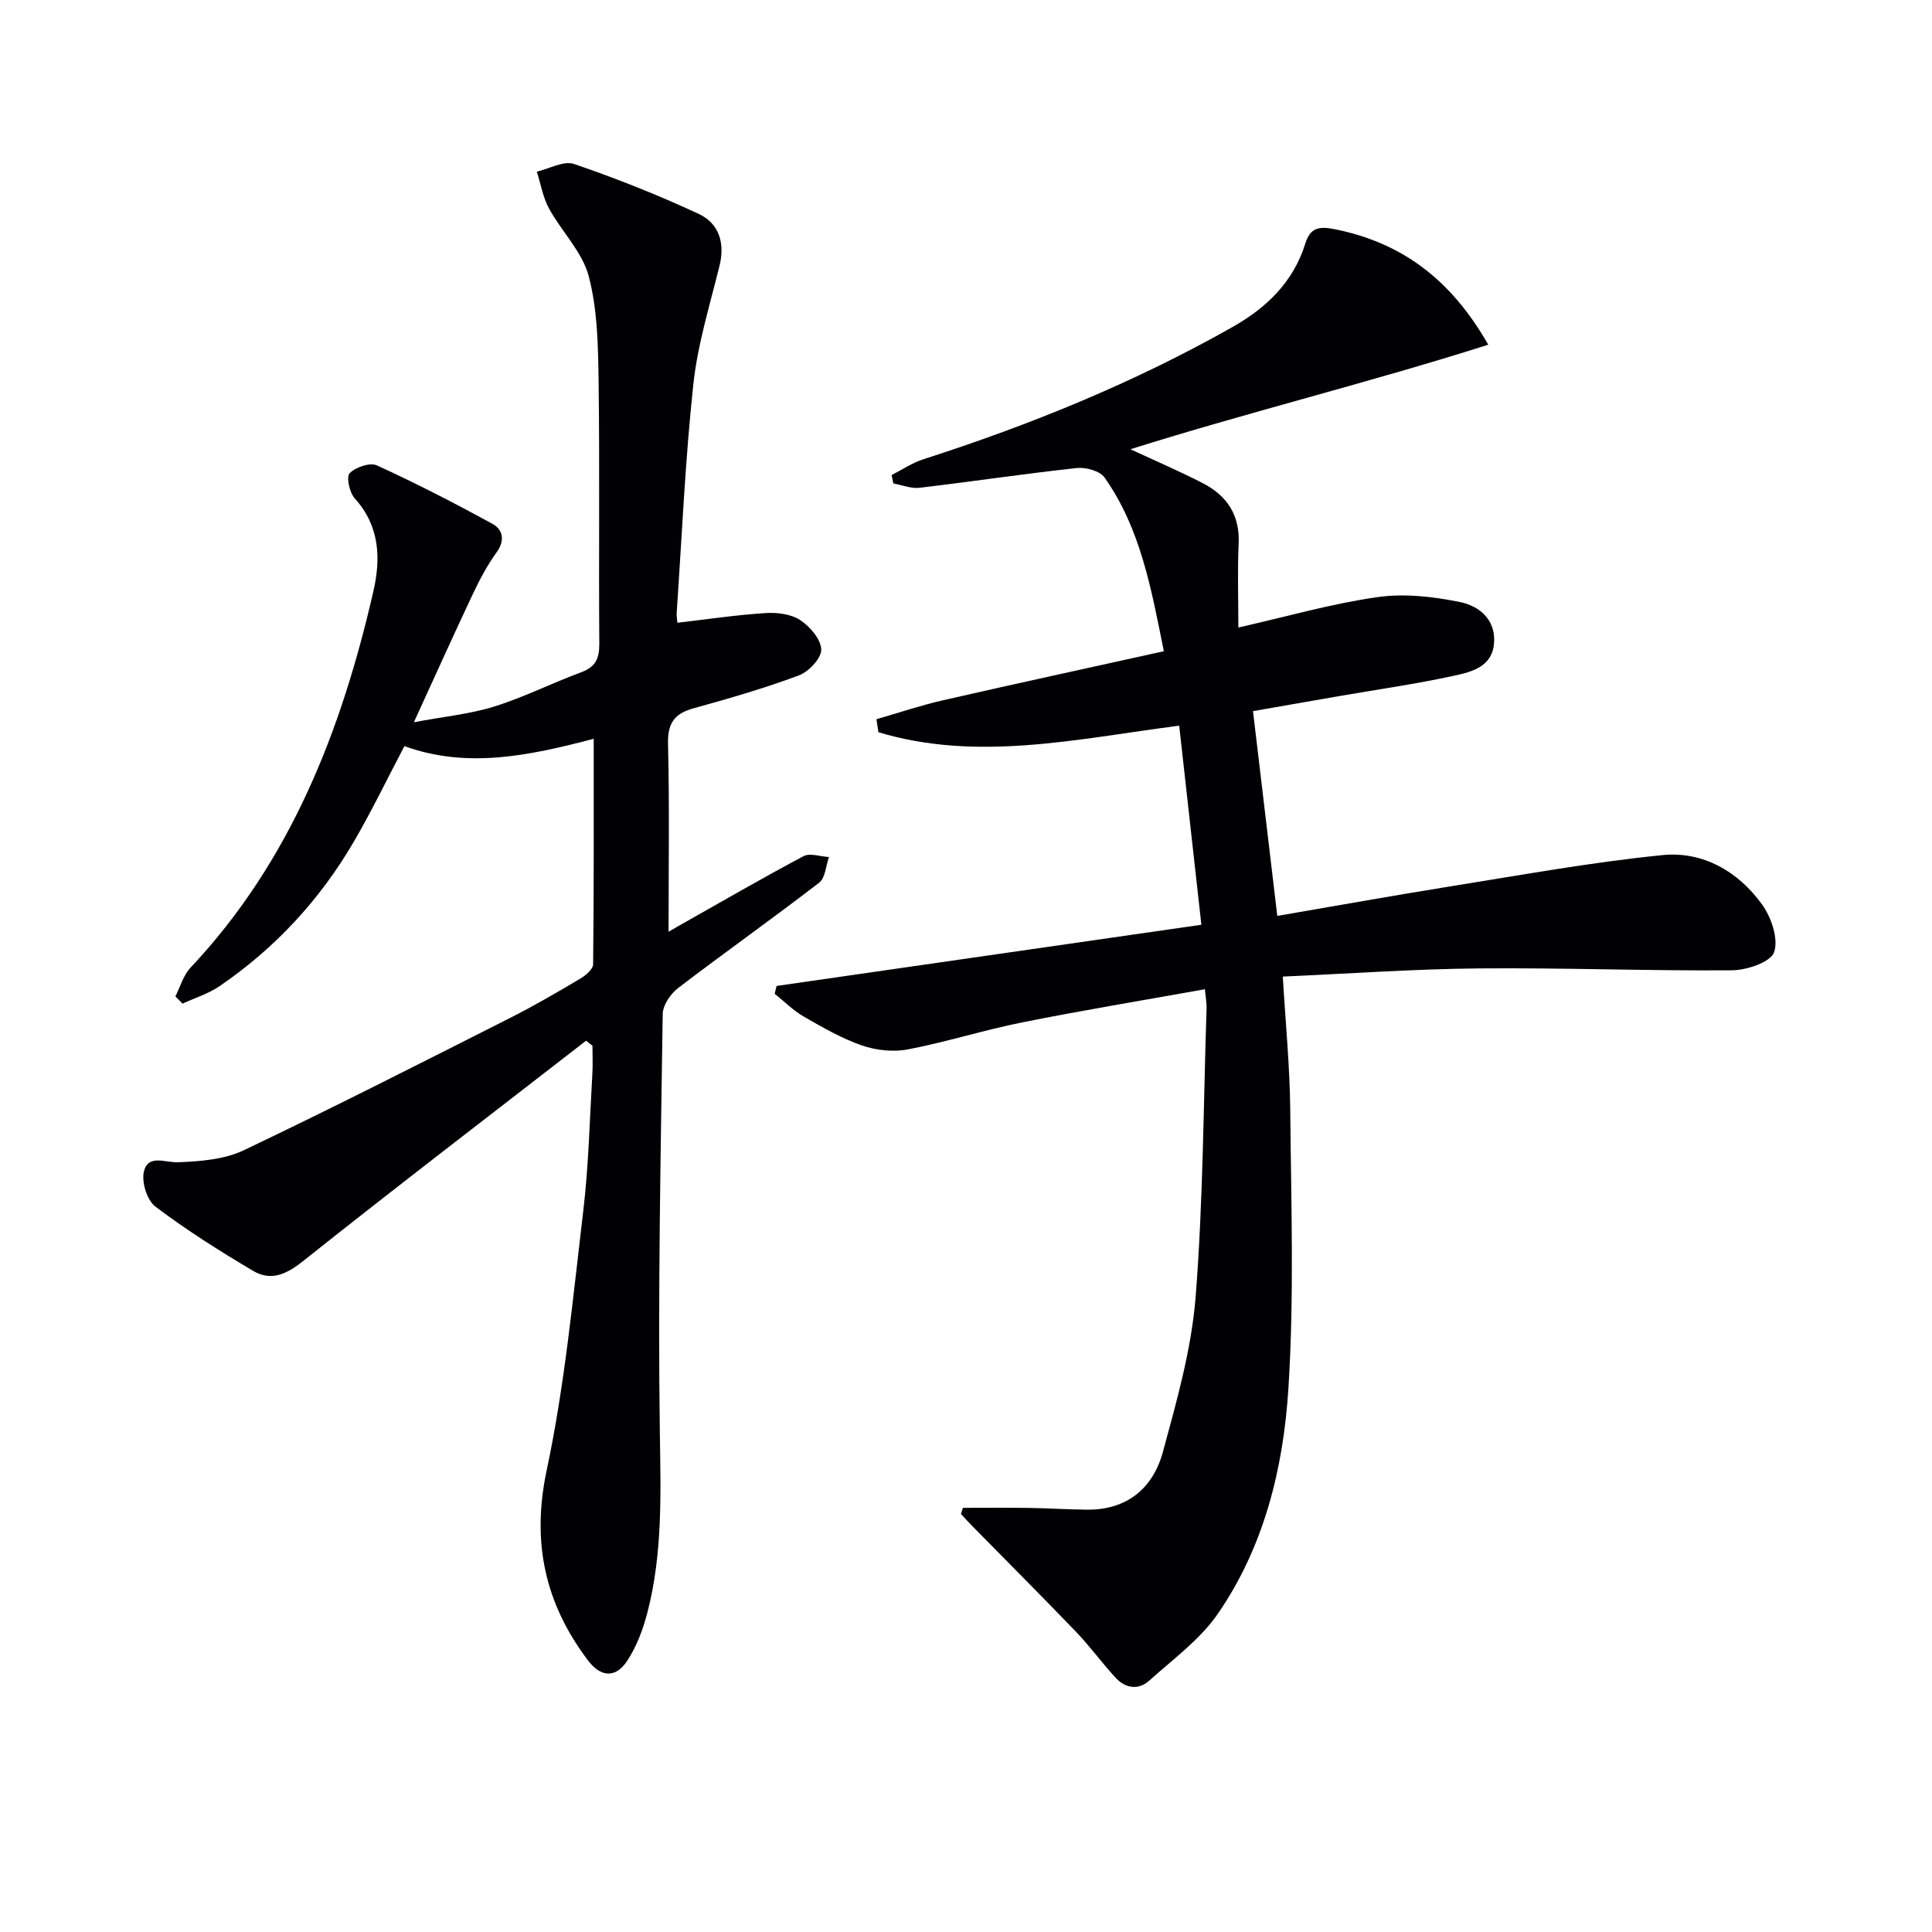
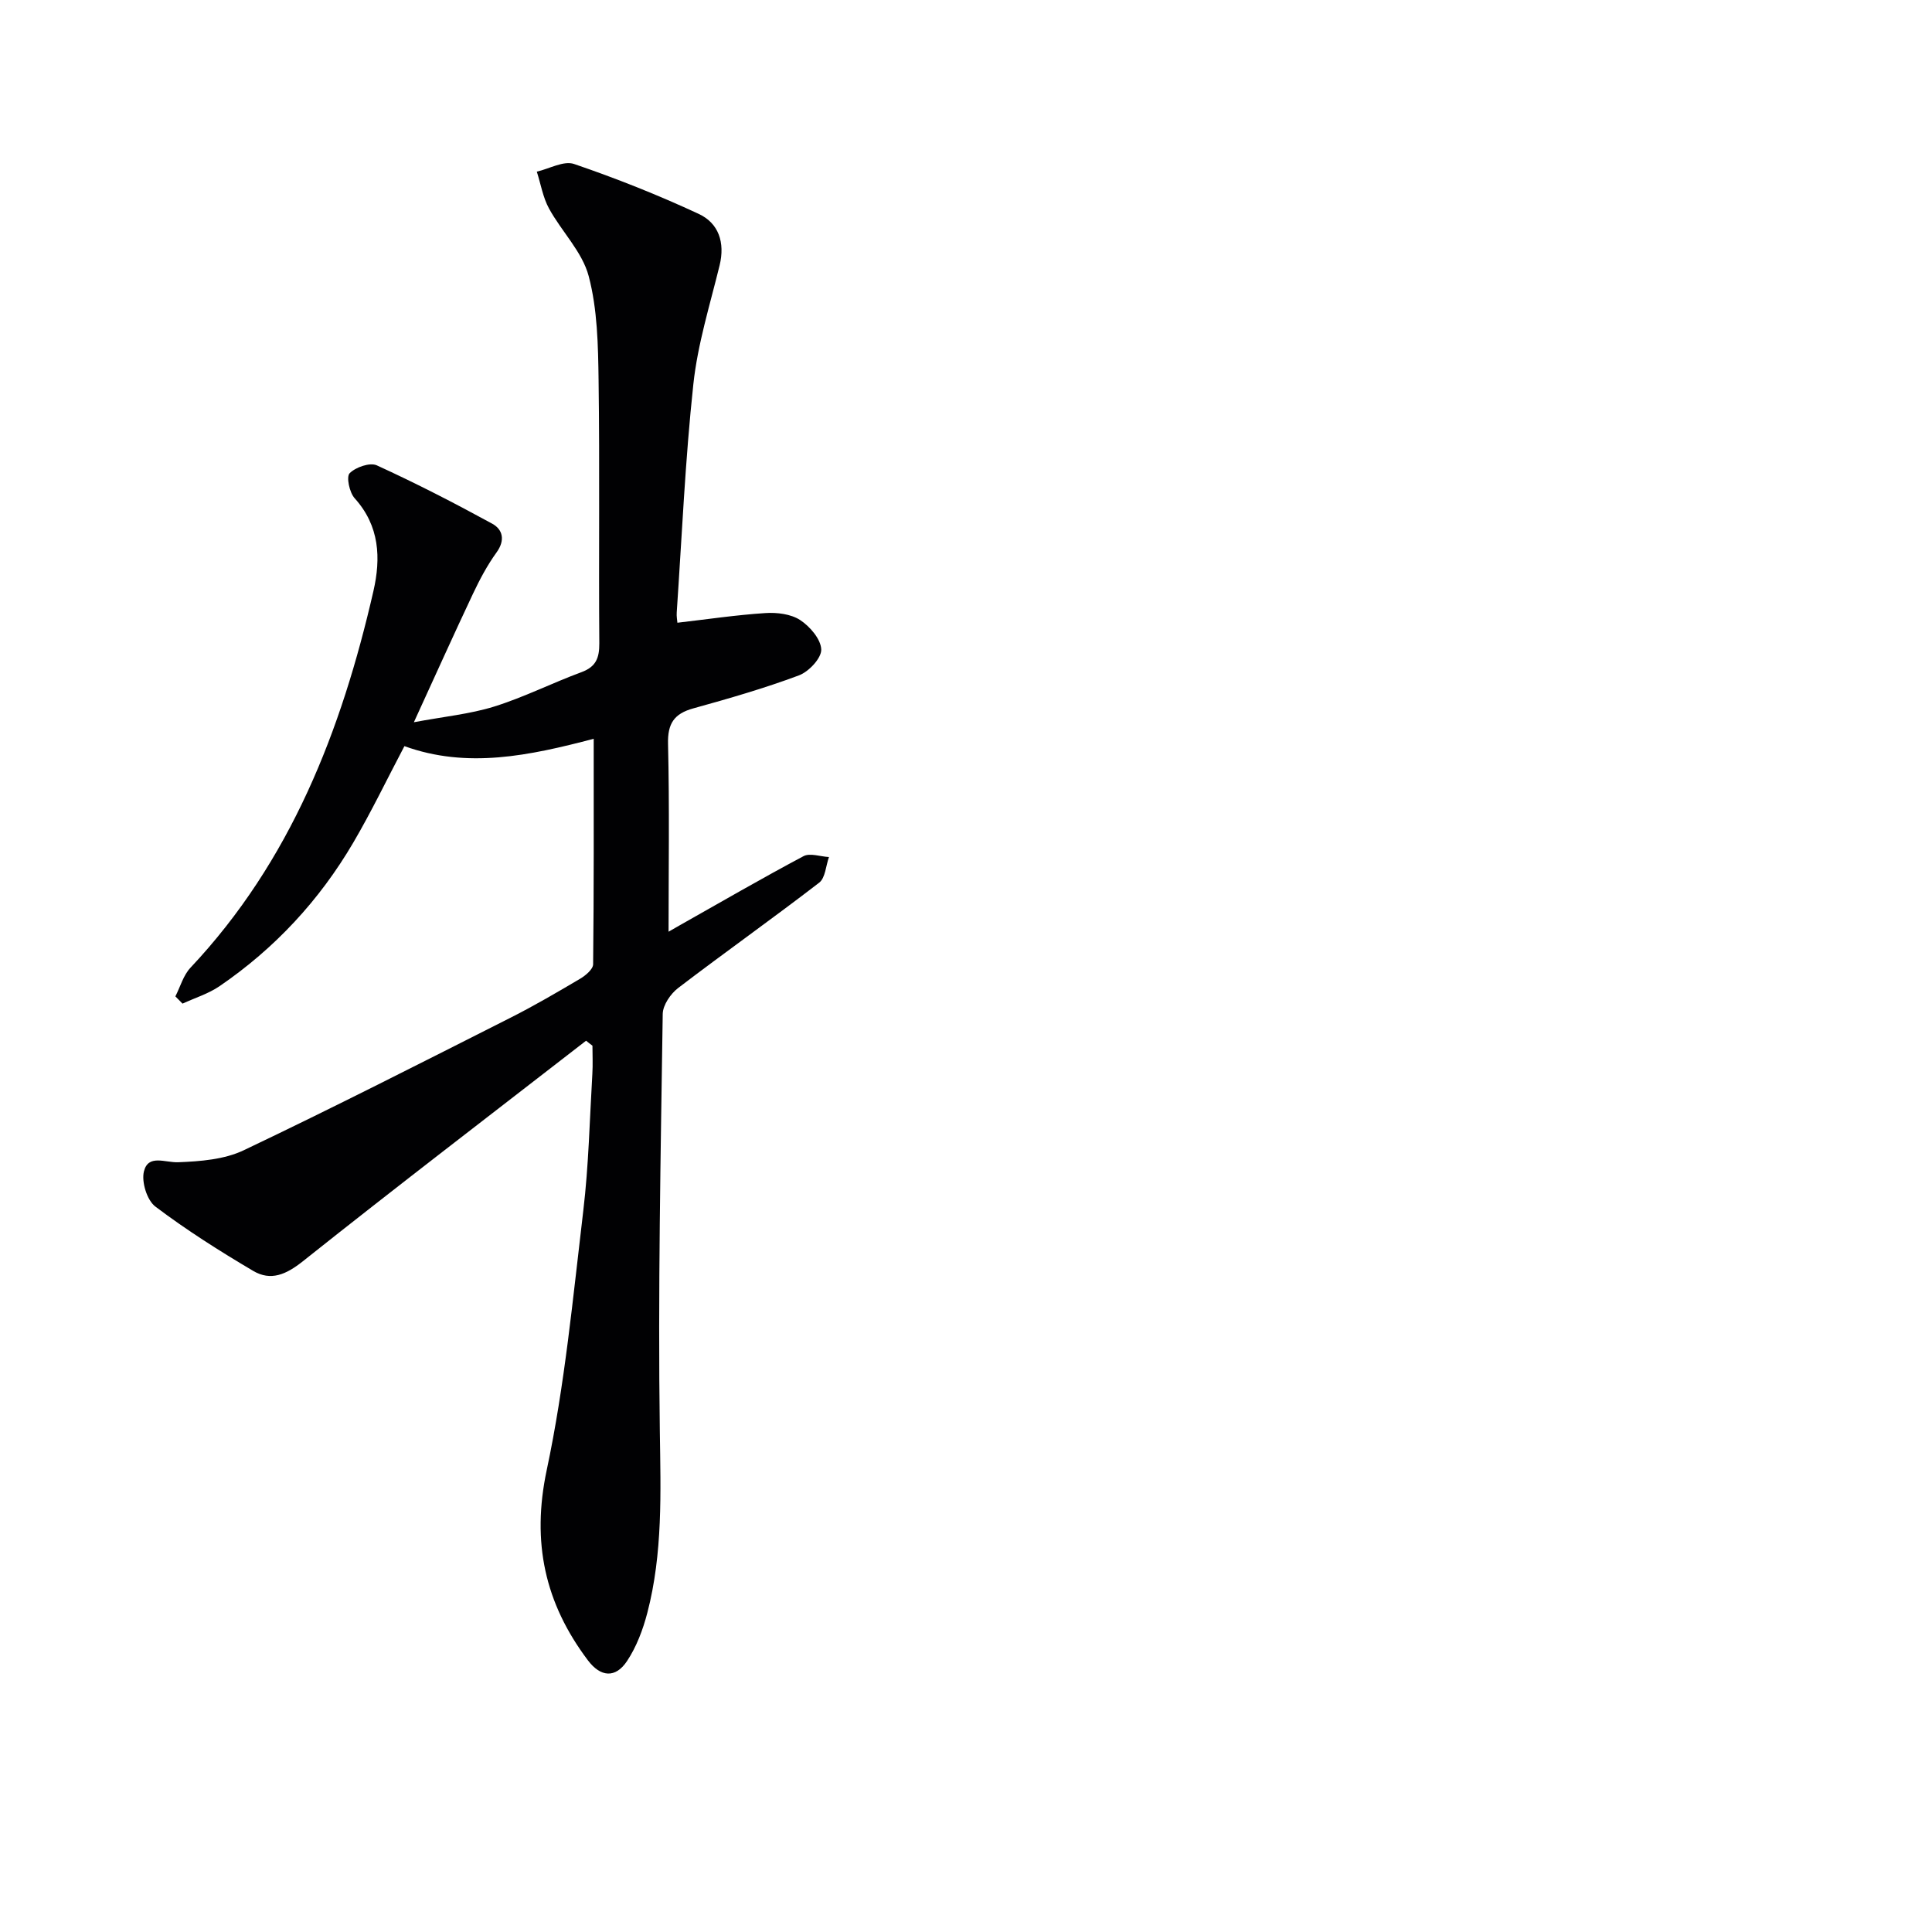
<svg xmlns="http://www.w3.org/2000/svg" enable-background="new 0 0 400 400" viewBox="0 0 400 400">
-   <path d="m199.36 312.18c4.57 0 9.14-.05 13.71.02 3.99.06 7.97.32 11.96.36 8.34.09 13.71-4.47 15.75-12 2.86-10.52 5.9-21.22 6.76-32.02 1.57-19.88 1.61-39.88 2.27-59.84.03-.96-.16-1.93-.35-3.89-12.82 2.3-25.36 4.37-37.8 6.86-7.96 1.59-15.74 4.08-23.71 5.6-3.03.58-6.56.19-9.5-.82-4.2-1.46-8.15-3.74-12.04-5.98-2.19-1.26-4.02-3.12-6.02-4.72.13-.54.26-1.08.39-1.62 29.01-4.18 58.01-8.36 87.95-12.67-1.58-14.19-3.06-27.5-4.59-41.22-21.22 2.75-41.78 7.53-62.27 1.36-.14-.9-.27-1.8-.41-2.7 4.61-1.32 9.17-2.87 13.84-3.93 15.02-3.43 30.07-6.69 45.66-10.14-2.62-13.03-4.83-25.4-12.27-35.96-.96-1.37-3.87-2.17-5.74-1.97-10.88 1.18-21.71 2.81-32.57 4.09-1.75.21-3.61-.57-5.42-.9-.12-.58-.24-1.16-.36-1.74 2.18-1.1 4.26-2.52 6.56-3.26 22.21-7.14 43.72-15.89 64.06-27.41 7.06-4 12.55-9.32 15.02-17.23 1.02-3.26 2.76-3.66 6.03-3.01 13.92 2.78 24.1 10.34 31.86 23.93-24.87 7.9-49.54 13.92-74.09 21.64 5.36 2.49 10.29 4.6 15.05 7.06 4.97 2.58 7.64 6.61 7.36 12.52-.26 5.6-.06 11.22-.06 17.33 10.07-2.28 19.32-4.94 28.76-6.29 5.57-.8 11.56-.12 17.14 1.02 3.86.78 7.4 3.54 7.04 8.47s-4.6 5.97-8.19 6.76c-7.93 1.74-15.99 2.87-24 4.26-5.84 1.01-11.69 2.04-17.72 3.09 1.69 14.21 3.32 28 5.03 42.4 11.96-2.05 23.95-4.21 35.98-6.14 14.56-2.33 29.1-4.98 43.76-6.45 8.36-.84 15.68 3.37 20.61 10.2 1.93 2.67 3.46 7.16 2.51 9.9-.72 2.07-5.66 3.73-8.73 3.75-17.47.14-34.96-.55-52.43-.39-13.43.12-26.86 1.09-40.56 1.69.56 9.49 1.45 18.53 1.54 27.58.18 19.29.84 38.63-.39 57.85-1.05 16.43-5.05 32.66-14.63 46.54-3.67 5.31-9.24 9.36-14.13 13.76-2.34 2.11-5.03 1.62-7.1-.66-2.79-3.06-5.25-6.43-8.11-9.42-7.11-7.4-14.36-14.65-21.55-21.97-.77-.79-1.51-1.61-2.27-2.42.12-.41.27-.84.41-1.27z" fill="#010103" />
  <path d="m121.34 215.47c-19.57 15.18-39.25 30.23-58.62 45.65-3.48 2.77-6.65 4.16-10.31 2-6.95-4.11-13.81-8.45-20.24-13.31-1.74-1.31-2.91-5.12-2.37-7.29.9-3.6 4.37-1.78 7.1-1.89 4.56-.18 9.52-.56 13.54-2.47 18.58-8.84 36.92-18.19 55.29-27.47 4.89-2.47 9.64-5.25 14.36-8.04 1.14-.67 2.69-1.97 2.71-3 .17-15.43.12-30.86.12-46.69-13.35 3.5-26.17 6.23-39.19 1.52-3.61 6.85-6.83 13.57-10.59 19.98-7 11.94-16.25 21.9-27.69 29.72-2.3 1.57-5.09 2.42-7.66 3.61-.49-.5-.99-1-1.48-1.5 1.02-2 1.65-4.37 3.13-5.94 20.76-22.06 31.25-49.08 37.87-77.96 1.57-6.85 1.29-13.5-3.88-19.23-1.08-1.19-1.77-4.44-1.04-5.18 1.23-1.25 4.19-2.28 5.61-1.64 8.12 3.71 16.07 7.8 23.9 12.08 2.2 1.2 2.74 3.42.9 5.96-1.91 2.64-3.47 5.58-4.87 8.54-3.96 8.38-7.76 16.84-12.24 26.61 6.21-1.17 11.59-1.68 16.64-3.25 6.15-1.92 11.97-4.87 18.04-7.11 3.03-1.12 3.73-2.94 3.71-6-.14-18.16.1-36.32-.15-54.48-.1-7.21-.23-14.64-2.05-21.53-1.33-5.03-5.61-9.23-8.22-14-1.26-2.31-1.7-5.07-2.52-7.62 2.59-.6 5.57-2.32 7.71-1.59 8.76 2.99 17.42 6.43 25.82 10.34 4.11 1.91 5.47 5.91 4.32 10.64-2 8.17-4.55 16.32-5.44 24.62-1.69 15.69-2.37 31.49-3.44 47.25-.06.81.1 1.64.14 2.13 6.16-.71 12.17-1.61 18.21-2 2.4-.16 5.28.19 7.2 1.44 2.03 1.33 4.31 3.98 4.37 6.11.05 1.79-2.58 4.59-4.62 5.35-7.14 2.67-14.5 4.79-21.86 6.83-3.99 1.1-5.35 3.14-5.24 7.38.31 12.95.11 25.92.11 38.86.2-.11 1.24-.72 2.3-1.32 8.53-4.81 17-9.73 25.64-14.32 1.34-.71 3.49.09 5.27.18-.65 1.81-.75 4.33-2.03 5.31-9.62 7.41-19.54 14.43-29.19 21.8-1.57 1.2-3.17 3.54-3.2 5.37-.42 28.8-1 57.6-.6 86.39.18 12.69.63 25.26-2.59 37.62-.91 3.48-2.24 7.03-4.21 9.99-2.4 3.6-5.48 3.31-8.1-.18-8.89-11.8-11.69-24.41-8.52-39.37 3.75-17.64 5.43-35.73 7.57-53.68 1.12-9.39 1.32-18.9 1.88-28.36.12-1.94.02-3.89.02-5.83-.45-.33-.88-.68-1.32-1.03z" fill="#010103" />
</svg>